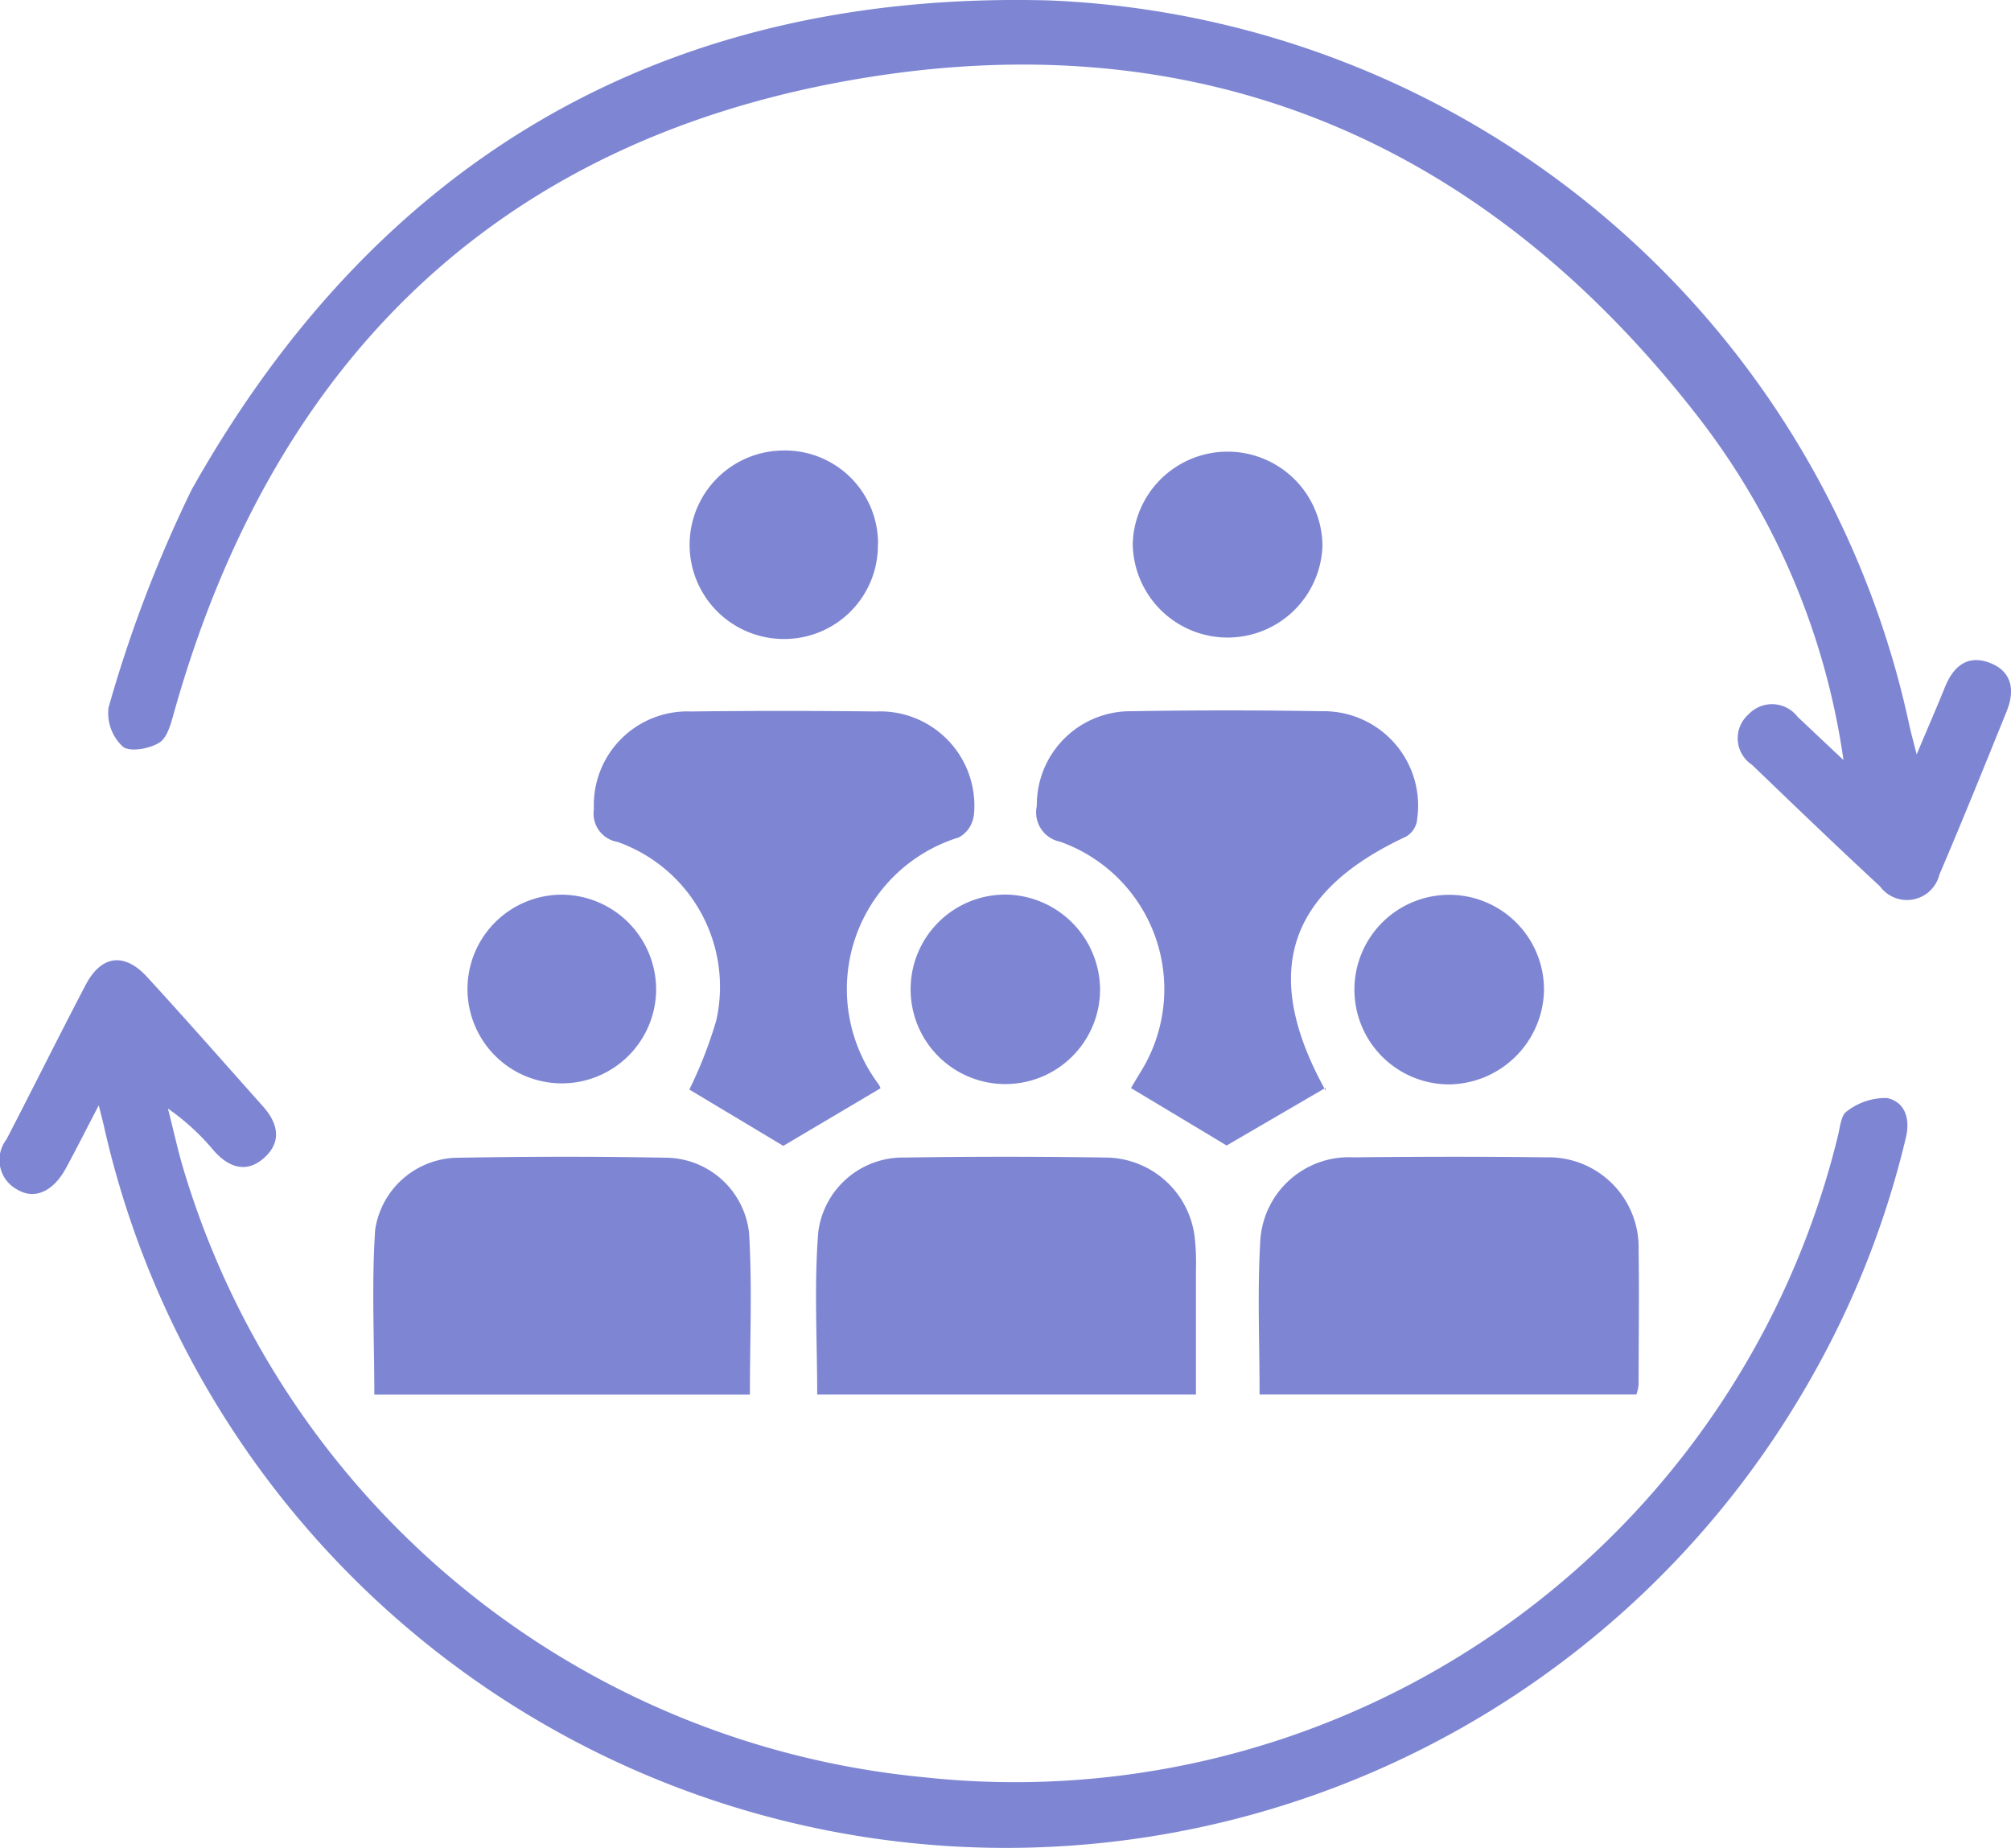
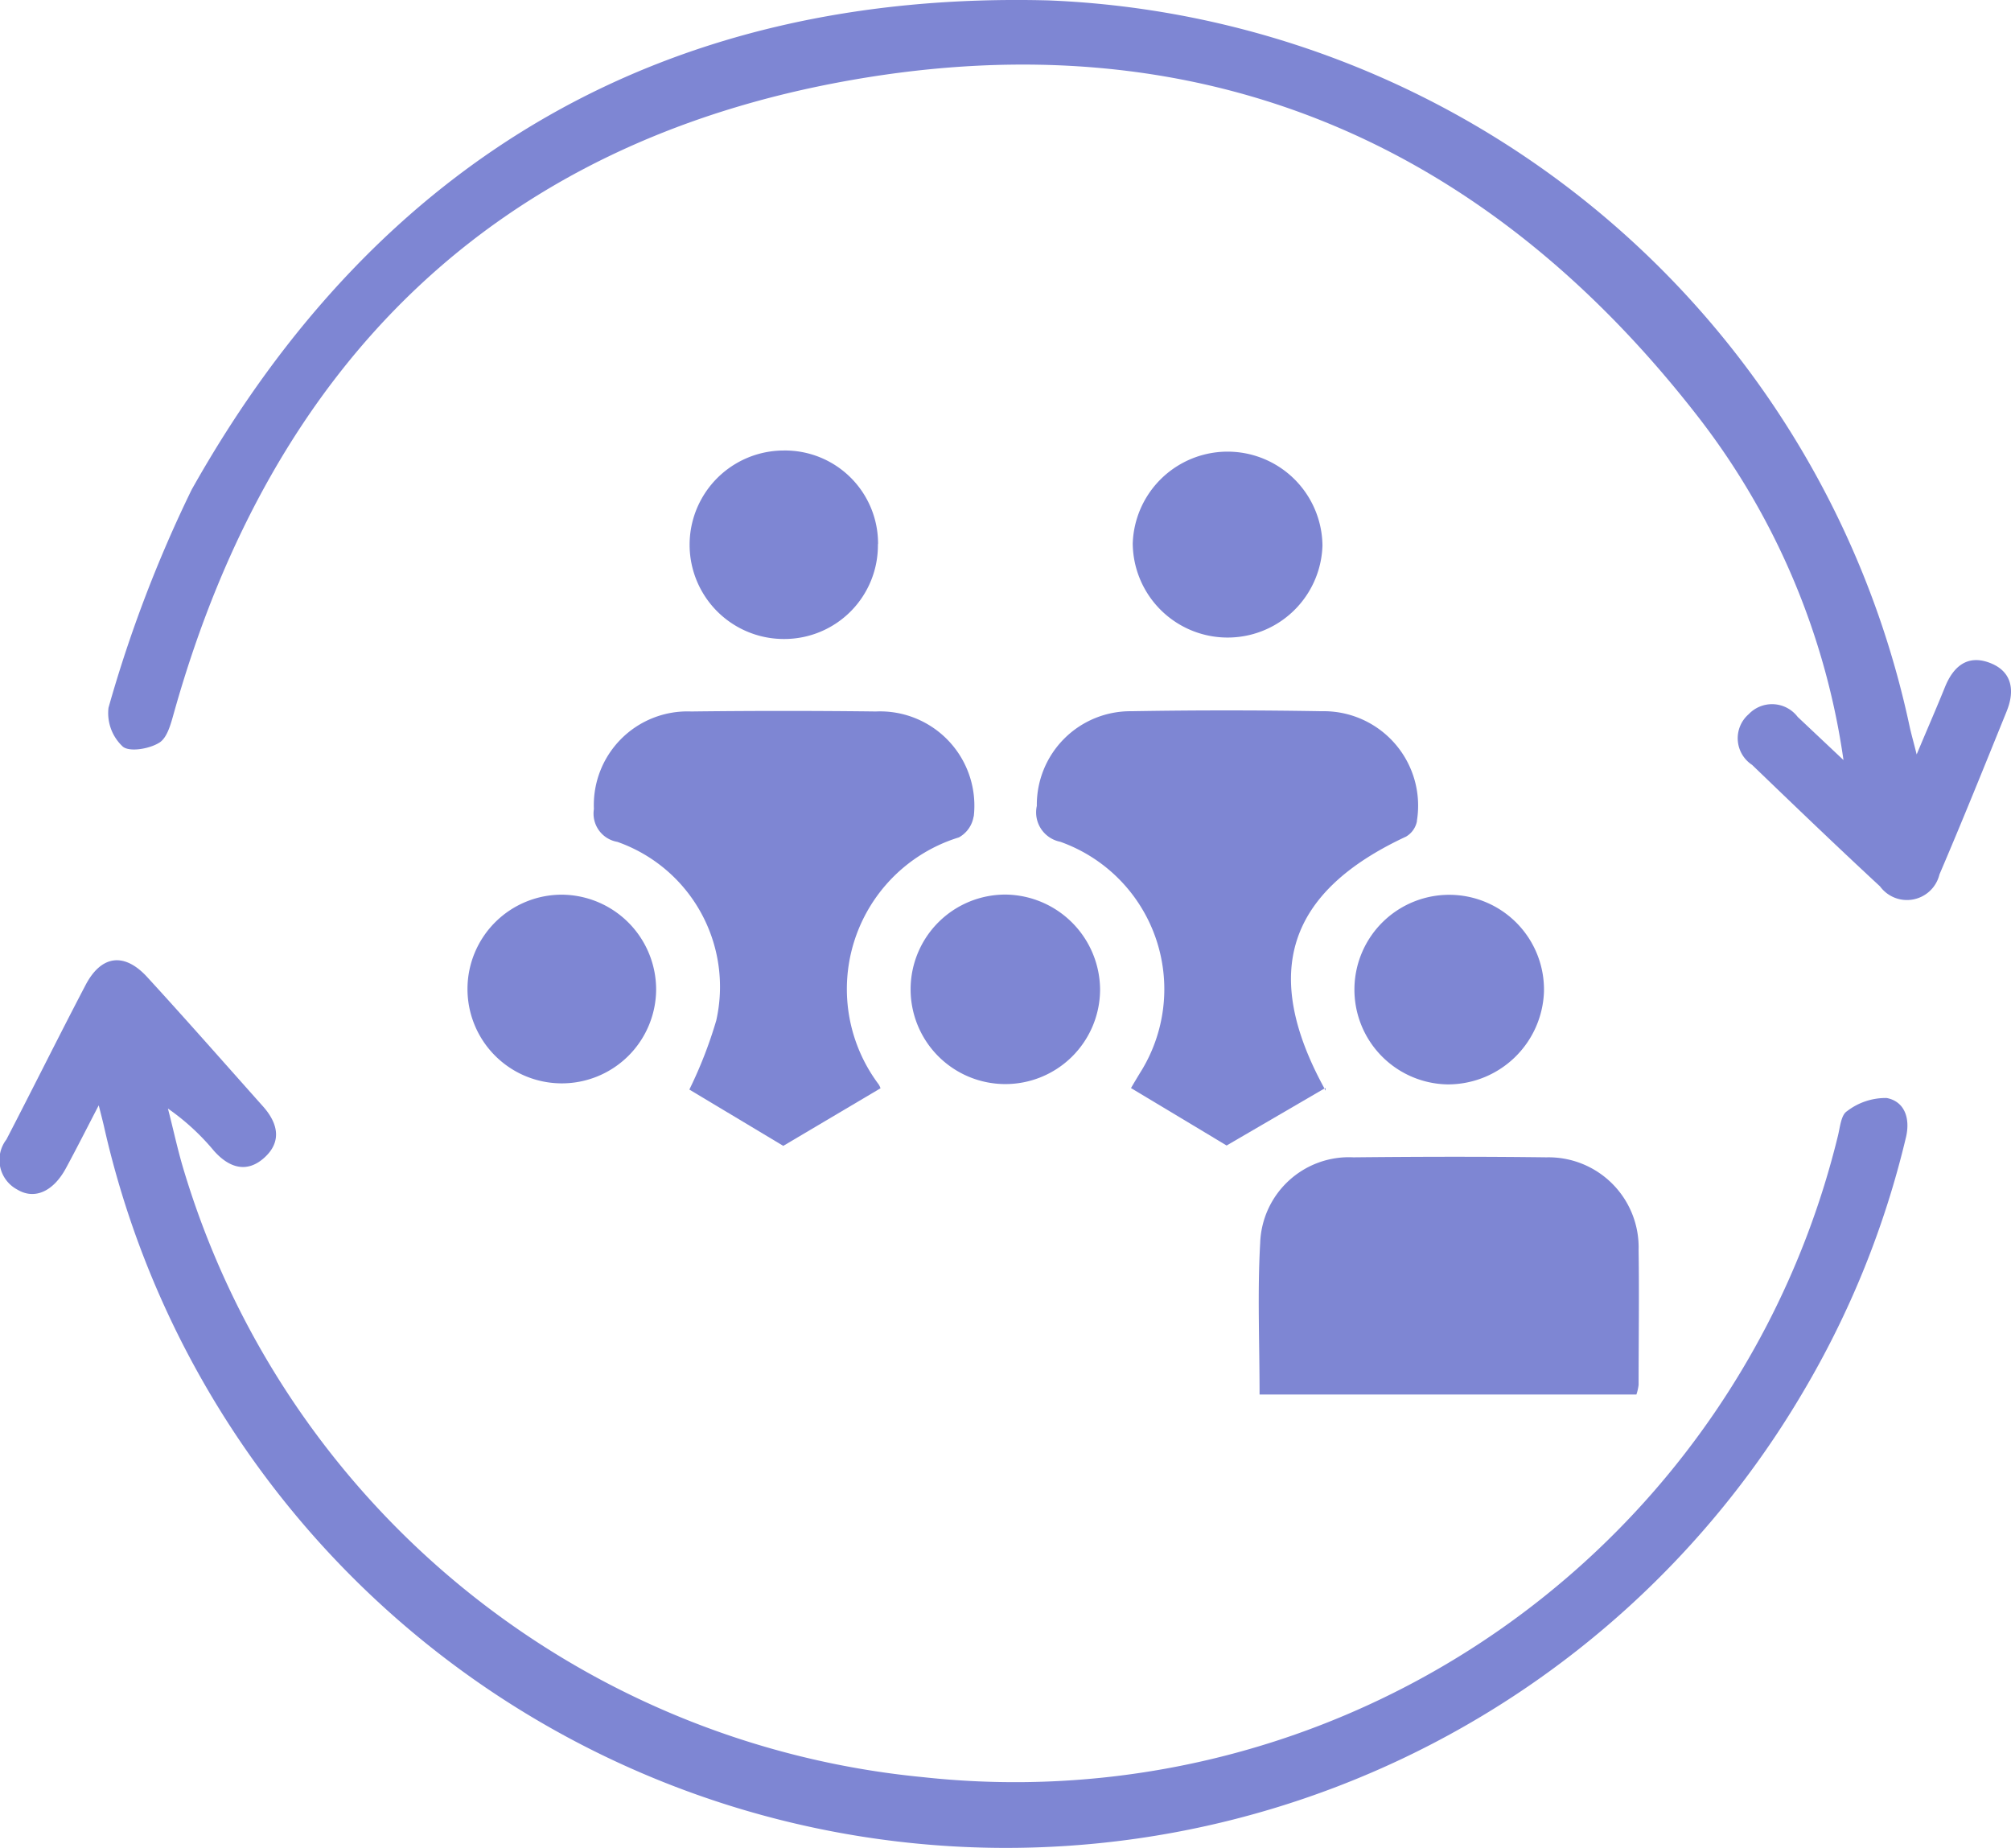
<svg xmlns="http://www.w3.org/2000/svg" id="Group_13445" data-name="Group 13445" width="39.292" height="36.1" viewBox="0 0 39.292 36.1">
  <defs>
    <clipPath id="clip-path">
      <rect id="Rectangle_6352" data-name="Rectangle 6352" width="39.292" height="36.1" fill="#7e86d3" />
    </clipPath>
  </defs>
  <g id="Group_13444" data-name="Group 13444" clip-path="url(#clip-path)">
    <path id="Path_31126" data-name="Path 31126" d="M51.7,13.9c-.431,1.063-.86,2.129-1.312,3.184a.653.653,0,0,1-1.161.233c-.844-.781-1.674-1.579-2.5-2.374a.622.622,0,0,1-.066-.99.629.629,0,0,1,.957.053l.895.843A14.2,14.2,0,0,0,45.716,8.2C41.5,2.735,35.916.372,29.129,1.565,22.162,2.788,17.815,7.108,15.9,13.9c-.062.218-.13.506-.291.608-.192.122-.583.19-.716.078a.893.893,0,0,1-.279-.759,25.569,25.569,0,0,1,1.624-4.259C19.894,3.06,25.536-.186,32.984.009A17.943,17.943,0,0,1,49.8,14.169c.033.156.078.311.143.57.209-.5.385-.9.552-1.314s.448-.641.882-.473.488.543.324.945" transform="translate(-12.494 -0.001)" fill="#7e86d3" />
    <path id="Path_31127" data-name="Path 31127" d="M37.239,133.688a17.821,17.821,0,0,1-2.01,4.972,18.067,18.067,0,0,1-33.2-5.2c-.019-.082-.04-.164-.1-.4-.259.5-.445.867-.64,1.227-.245.454-.611.624-.951.419a.655.655,0,0,1-.213-.978c.519-1,1.023-2.017,1.547-3.018.305-.582.753-.644,1.2-.16.765.834,1.513,1.686,2.266,2.53.291.326.375.686.03,1s-.693.2-.987-.13a4.537,4.537,0,0,0-.9-.827c.1.383.182.772.294,1.151a16.758,16.758,0,0,0,14.455,11.91A16.55,16.55,0,0,0,35.907,133.67c.045-.173.061-.418.179-.494a1.237,1.237,0,0,1,.777-.259c.353.068.465.4.376.772" transform="translate(0 -111.467)" fill="#7e86d3" />
    <path id="Path_31128" data-name="Path 31128" d="M179.656,147.588c-.007-.013-.014-.024-.02-.037l.022-.013a.5.5,0,0,0,0,.058.025.025,0,0,0,0-.007" transform="translate(-153.757 -126.283)" fill="#7e86d3" />
    <path id="Path_31129" data-name="Path 31129" d="M148.041,98.545a.448.448,0,0,1-.212.3c-2.319,1.08-2.834,2.658-1.595,4.921l-1.912,1.114c-.562-.339-1.193-.717-1.868-1.122.017-.03.094-.161.173-.291a3.056,3.056,0,0,0-1.556-4.521.585.585,0,0,1-.457-.7,1.829,1.829,0,0,1,1.848-1.85q1.856-.032,3.717,0a1.845,1.845,0,0,1,1.861,2.142" transform="translate(-120.356 -82.502)" fill="#7e86d3" />
    <path id="Path_31130" data-name="Path 31130" d="M87.962,98.463a.569.569,0,0,1-.288.409,3.1,3.1,0,0,0-1.567,4.825.36.36,0,0,1,.036.076h0l-1.9,1.125-1.835-1.1a8.489,8.489,0,0,0,.526-1.351A3,3,0,0,0,81,98.959a.56.56,0,0,1-.457-.641,1.829,1.829,0,0,1,1.9-1.906q1.8-.022,3.61,0a1.842,1.842,0,0,1,1.912,2.05" transform="translate(-68.939 -82.513)" fill="#7e86d3" />
-     <path id="Path_31131" data-name="Path 31131" d="M118.09,161.507h-7.4c0-1.063-.063-2.122.02-3.169a1.666,1.666,0,0,1,1.681-1.461q1.969-.03,3.937,0a1.764,1.764,0,0,1,1.736,1.544,4.366,4.366,0,0,1,.026.645c0,.8,0,1.608,0,2.442" transform="translate(-94.723 -134.264)" fill="#7e86d3" />
    <path id="Path_31132" data-name="Path 31132" d="M178.135,161.326a.884.884,0,0,1-.042.182H170.73c0-1.023-.043-1.992.012-2.956a1.735,1.735,0,0,1,1.822-1.677c1.258-.013,2.514-.016,3.772,0a1.76,1.76,0,0,1,1.8,1.811c.013.88,0,1.76,0,2.639" transform="translate(-146.12 -134.266)" fill="#7e86d3" />
-     <path id="Path_31133" data-name="Path 31133" d="M57.984,161.511h-7.34c0-1.092-.056-2.165.017-3.228a1.65,1.65,0,0,1,1.615-1.4c1.363-.024,2.727-.027,4.09,0a1.649,1.649,0,0,1,1.6,1.474c.062,1.033.016,2.072.016,3.152" transform="translate(-43.33 -134.266)" fill="#7e86d3" />
    <path id="Path_31134" data-name="Path 31134" d="M127.207,123.172a1.851,1.851,0,1,1-1.837-1.864,1.868,1.868,0,0,1,1.837,1.864" transform="translate(-105.713 -103.832)" fill="#7e86d3" />
    <path id="Path_31135" data-name="Path 31135" d="M97.128,62.916A1.829,1.829,0,0,1,95.3,64.77a1.841,1.841,0,1,1-.02-3.682,1.818,1.818,0,0,1,1.851,1.828" transform="translate(-79.975 -52.287)" fill="#7e86d3" />
    <path id="Path_31136" data-name="Path 31136" d="M157.332,62.955a1.854,1.854,0,0,1-3.707-.04,1.854,1.854,0,0,1,3.707.04" transform="translate(-131.493 -52.296)" fill="#7e86d3" />
    <path id="Path_31137" data-name="Path 31137" d="M67.1,123.176a1.843,1.843,0,1,1-1.834-1.858,1.855,1.855,0,0,1,1.834,1.858" transform="translate(-54.28 -103.84)" fill="#7e86d3" />
    <path id="Path_31138" data-name="Path 31138" d="M187.465,123.226a1.877,1.877,0,0,1-1.893,1.811,1.852,1.852,0,1,1,1.893-1.811" transform="translate(-157.298 -103.853)" fill="#7e86d3" />
  </g>
</svg>